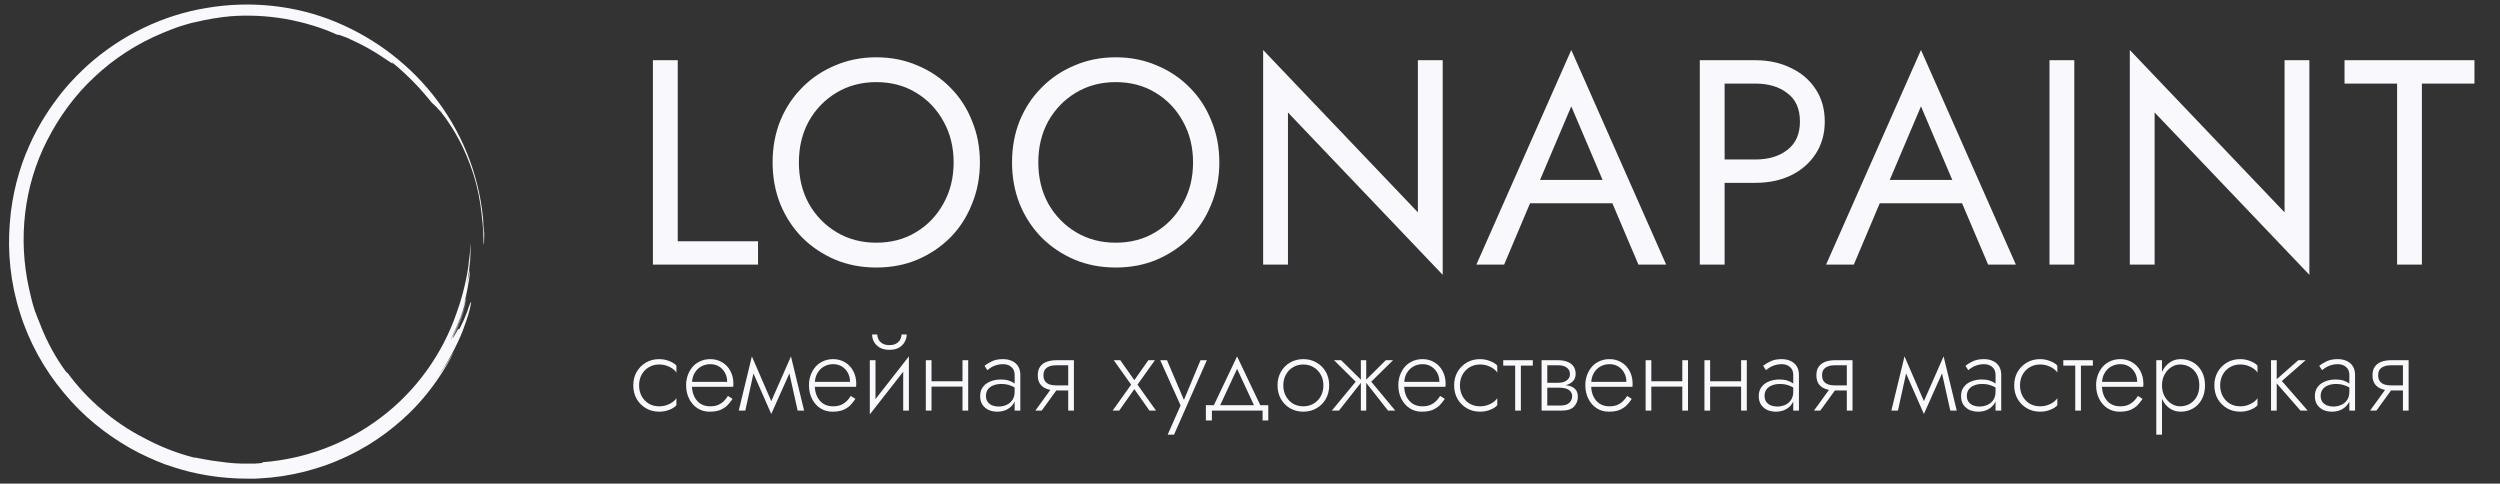
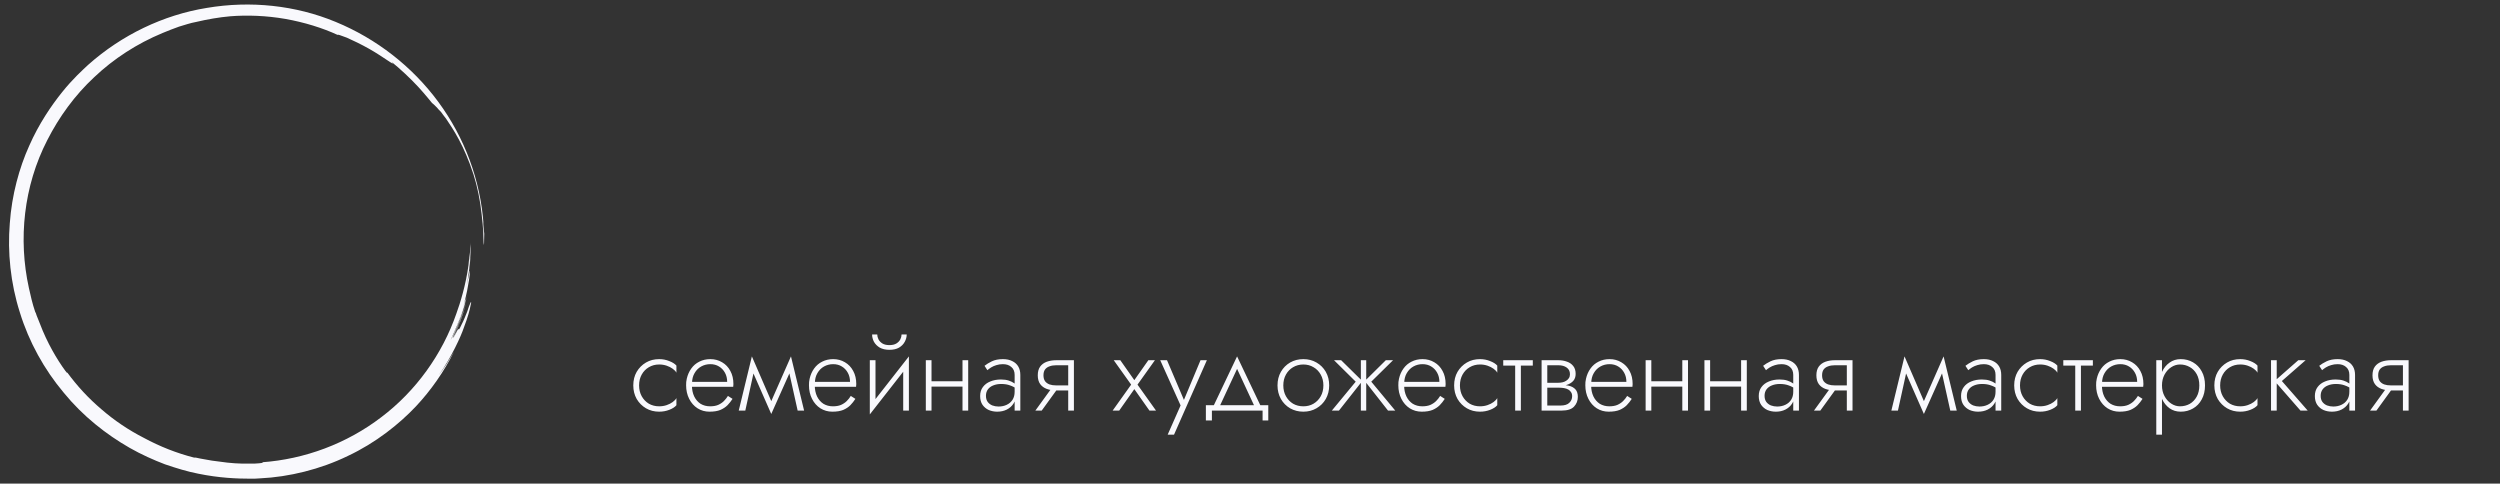
<svg xmlns="http://www.w3.org/2000/svg" width="274" height="53" viewBox="0 0 274 53" fill="none">
  <rect x="0" y="0" width="274" height="53" fill="#333333" stroke="none" />
  <path d="M53 24.63C52.669 19.753 50.907 15.059 48.042 11.171C45.178 7.284 41.249 4.241 36.805 2.407C32.398 0.573 27.441 0.06 22.667 0.867C17.893 1.637 13.339 3.837 9.667 7.101C9.042 7.688 7.977 8.641 6.802 10.108C5.627 11.575 4.268 13.555 3.203 15.975C2.653 17.186 2.175 18.542 1.808 19.973C1.441 21.403 1.184 22.906 1.073 24.483C0.816 27.637 1.147 31.011 2.175 34.238C3.167 37.465 4.856 40.509 6.986 43.039C9.079 45.606 11.65 47.623 14.22 49.09C15.506 49.823 16.828 50.41 18.076 50.887C19.362 51.327 20.573 51.693 21.712 51.913C24.025 52.39 26.009 52.464 27.441 52.464C27.808 52.464 28.138 52.464 28.506 52.427C31.664 52.28 35.116 51.437 38.127 49.97C41.175 48.54 43.746 46.486 45.582 44.542C47.234 42.782 48.667 40.729 49.768 38.528C49.475 39.042 49.181 39.482 48.924 39.922C48.63 40.362 48.373 40.765 48.079 41.132C49.511 39.115 50.54 36.805 50.833 35.925C51.311 34.678 51.494 33.908 51.568 33.504C51.678 33.101 51.641 33.028 51.568 33.174C51.494 33.321 51.347 33.688 51.201 34.164C51.017 34.605 50.833 35.118 50.576 35.595C50.282 36.255 50.282 36.108 50.246 36.071C50.209 36.035 50.172 36.108 49.658 37.098C50.319 35.631 50.613 34.861 51.054 33.321C51.054 33.284 50.98 33.541 50.833 33.981C50.687 34.385 50.503 34.971 50.319 35.485C50.209 35.741 50.099 35.998 50.025 36.218C49.915 36.438 49.842 36.621 49.768 36.768C49.621 37.062 49.585 37.172 49.658 36.878C50.319 35.485 50.87 33.798 51.237 32.258C51.164 32.514 50.797 33.871 50.356 35.081C49.915 36.291 49.364 37.355 49.401 37.245C49.475 37.062 49.658 36.695 49.842 36.255C50.025 35.815 50.246 35.338 50.429 34.825C50.797 33.834 51.054 32.881 51.054 32.698C51.054 32.624 50.613 34.164 50.356 34.934C51.164 32.588 51.421 30.681 51.494 29.984C51.531 29.617 51.494 29.544 51.458 29.837C51.384 30.131 51.274 30.791 51.017 31.891C51.201 31.121 51.347 30.204 51.458 29.287C51.531 28.81 51.531 28.334 51.568 27.894C51.605 27.417 51.605 26.977 51.605 26.573C51.605 26.977 51.568 27.527 51.531 28.077C51.494 28.627 51.458 29.177 51.384 29.544C51.494 28.627 51.568 27.674 51.568 26.757C51.568 26.904 51.531 27.087 51.531 27.234C51.531 27.564 51.494 27.93 51.458 28.26C51.421 28.444 51.421 28.664 51.421 28.847C51.421 28.7 51.458 28.554 51.458 28.407C51.494 28.114 51.531 27.784 51.531 27.49C51.494 27.967 51.384 28.48 51.347 29.067C51.054 31.231 50.429 33.248 50.025 34.348C48.483 38.822 45.582 42.856 41.8 45.716C38.017 48.613 33.39 50.337 28.689 50.667C28.689 50.703 29.167 50.703 28.395 50.777C28.102 50.813 27.771 50.813 27.477 50.813C27.184 50.813 26.89 50.813 26.596 50.813C26.302 50.813 26.009 50.777 25.751 50.777C25.458 50.74 25.201 50.74 24.907 50.703C24.613 50.667 24.356 50.63 24.062 50.593C23.768 50.556 23.511 50.52 23.218 50.483C22.667 50.373 22.079 50.3 21.455 50.153C21.381 50.153 21.345 50.153 21.271 50.153C19.398 49.676 17.525 48.943 15.763 47.989C14.11 47.146 12.531 46.083 11.136 44.873C9.703 43.662 8.455 42.306 7.353 40.802C7.39 40.875 7.39 40.949 7.17 40.655C6.251 39.408 5.15 37.538 4.379 35.485C4.268 35.191 4.121 34.861 4.011 34.568C3.938 34.311 3.901 34.238 3.864 34.201C3.534 33.248 3.35 32.367 3.167 31.561C1.992 26.243 2.579 20.413 5.186 15.352C6.472 12.822 8.198 10.438 10.328 8.458C12.458 6.441 14.992 4.791 17.819 3.617C18.407 3.36 19.031 3.14 19.619 2.92C20.243 2.737 20.867 2.517 21.491 2.407C22.74 2.114 23.989 1.894 25.237 1.784C27.073 1.637 29.203 1.71 31.297 2.077C33.353 2.444 35.373 3.067 37.025 3.837C36.915 3.727 37.356 3.874 38.017 4.131C38.678 4.424 39.596 4.864 40.441 5.341C42.13 6.294 43.525 7.431 42.901 6.771C43.856 7.541 44.994 8.604 45.839 9.521C46.684 10.438 47.271 11.208 47.345 11.281C47.455 11.355 47.638 11.538 47.895 11.795C48.006 11.942 48.153 12.088 48.336 12.272C48.483 12.492 48.667 12.712 48.887 13.005C49.658 14.142 50.87 15.939 51.898 19.129C52.302 20.376 52.633 21.989 52.78 23.42C52.816 23.786 52.853 24.116 52.89 24.447C52.927 24.777 52.927 25.07 52.963 25.363C52.963 25.913 53 26.317 53 26.573C53.037 27.27 53.074 26.463 53.074 25.62C52.963 24.74 52.927 23.896 53 24.63Z" fill="#F9F9FD" />
-   <path d="M71.56 6.6H74.28V26.44H83.08V29H71.56V6.6ZM87.558 17.8C87.558 19.485 87.92 20.989 88.645 22.312C89.392 23.635 90.406 24.68 91.686 25.448C92.966 26.216 94.416 26.6 96.037 26.6C97.68 26.6 99.131 26.216 100.39 25.448C101.67 24.68 102.672 23.635 103.398 22.312C104.144 20.989 104.518 19.485 104.518 17.8C104.518 16.115 104.144 14.611 103.398 13.288C102.672 11.965 101.67 10.92 100.39 10.152C99.131 9.384 97.68 9 96.037 9C94.416 9 92.966 9.384 91.686 10.152C90.406 10.92 89.392 11.965 88.645 13.288C87.92 14.611 87.558 16.115 87.558 17.8ZM84.677 17.8C84.677 16.157 84.955 14.643 85.51 13.256C86.085 11.848 86.885 10.632 87.909 9.608C88.933 8.563 90.139 7.752 91.525 7.176C92.912 6.579 94.416 6.28 96.037 6.28C97.68 6.28 99.184 6.579 100.55 7.176C101.936 7.752 103.142 8.563 104.166 9.608C105.19 10.632 105.979 11.848 106.534 13.256C107.11 14.643 107.398 16.157 107.398 17.8C107.398 19.421 107.11 20.936 106.534 22.344C105.979 23.752 105.19 24.979 104.166 26.024C103.142 27.048 101.936 27.859 100.55 28.456C99.184 29.032 97.68 29.32 96.037 29.32C94.416 29.32 92.912 29.032 91.525 28.456C90.139 27.859 88.933 27.048 87.909 26.024C86.885 24.979 86.085 23.752 85.51 22.344C84.955 20.936 84.677 19.421 84.677 17.8ZM113.799 17.8C113.799 19.485 114.161 20.989 114.887 22.312C115.633 23.635 116.647 24.68 117.927 25.448C119.207 26.216 120.657 26.6 122.279 26.6C123.921 26.6 125.372 26.216 126.631 25.448C127.911 24.68 128.913 23.635 129.639 22.312C130.385 20.989 130.759 19.485 130.759 17.8C130.759 16.115 130.385 14.611 129.639 13.288C128.913 11.965 127.911 10.92 126.631 10.152C125.372 9.384 123.921 9 122.279 9C120.657 9 119.207 9.384 117.927 10.152C116.647 10.92 115.633 11.965 114.887 13.288C114.161 14.611 113.799 16.115 113.799 17.8ZM110.919 17.8C110.919 16.157 111.196 14.643 111.751 13.256C112.327 11.848 113.127 10.632 114.151 9.608C115.175 8.563 116.38 7.752 117.767 7.176C119.153 6.579 120.657 6.28 122.279 6.28C123.921 6.28 125.425 6.579 126.791 7.176C128.177 7.752 129.383 8.563 130.407 9.608C131.431 10.632 132.22 11.848 132.775 13.256C133.351 14.643 133.639 16.157 133.639 17.8C133.639 19.421 133.351 20.936 132.775 22.344C132.22 23.752 131.431 24.979 130.407 26.024C129.383 27.048 128.177 27.859 126.791 28.456C125.425 29.032 123.921 29.32 122.279 29.32C120.657 29.32 119.153 29.032 117.767 28.456C116.38 27.859 115.175 27.048 114.151 26.024C113.127 24.979 112.327 23.752 111.751 22.344C111.196 20.936 110.919 19.421 110.919 17.8ZM155.4 6.6H158.12V30.12L141.16 12.328V29H138.44V5.48L155.4 23.272V6.6ZM166.356 22.28L167.316 19.72H177.236L178.196 22.28H166.356ZM172.212 11.656L168.436 20.552L168.18 21.128L164.852 29H161.812L172.212 5.48L182.612 29H179.572L176.308 21.32L176.052 20.68L172.212 11.656ZM186.298 6.6H189.018V29H186.298V6.6ZM187.802 9.16V6.6H192.378C193.828 6.6 195.119 6.877 196.25 7.432C197.402 7.965 198.308 8.733 198.97 9.736C199.652 10.739 199.994 11.933 199.994 13.32C199.994 14.685 199.652 15.88 198.97 16.904C198.308 17.907 197.402 18.685 196.25 19.24C195.119 19.773 193.828 20.04 192.378 20.04H187.802V17.48H192.378C193.828 17.48 195.002 17.128 195.898 16.424C196.815 15.72 197.274 14.685 197.274 13.32C197.274 11.933 196.815 10.899 195.898 10.216C195.002 9.512 193.828 9.16 192.378 9.16H187.802ZM204.683 22.28L205.643 19.72H215.563L216.523 22.28H204.683ZM210.539 11.656L206.763 20.552L206.507 21.128L203.179 29H200.139L210.539 5.48L220.939 29H217.899L214.635 21.32L214.379 20.68L210.539 11.656ZM224.624 6.6H227.344V29H224.624V6.6ZM250.387 6.6H253.107V30.12L236.147 12.328V29H233.427V5.48L250.387 23.272V6.6ZM256.96 9.16V6.6H271.2V9.16H265.44V29H262.72V9.16H256.96Z" fill="#F9F9FD" />
  <path d="M70.044 42.24C70.044 42.688 70.14 43.084 70.332 43.428C70.524 43.772 70.784 44.044 71.112 44.244C71.448 44.436 71.824 44.532 72.24 44.532C72.536 44.532 72.812 44.488 73.068 44.4C73.324 44.312 73.544 44.2 73.728 44.064C73.92 43.92 74.056 43.776 74.136 43.632V44.412C73.968 44.612 73.708 44.78 73.356 44.916C73.012 45.052 72.64 45.12 72.24 45.12C71.704 45.12 71.224 44.996 70.8 44.748C70.376 44.5 70.036 44.16 69.78 43.728C69.532 43.288 69.408 42.792 69.408 42.24C69.408 41.68 69.532 41.184 69.78 40.752C70.036 40.32 70.376 39.98 70.8 39.732C71.224 39.484 71.704 39.36 72.24 39.36C72.64 39.36 73.012 39.432 73.356 39.576C73.708 39.712 73.968 39.876 74.136 40.068V40.848C74.056 40.696 73.92 40.552 73.728 40.416C73.544 40.28 73.324 40.168 73.068 40.08C72.812 39.992 72.536 39.948 72.24 39.948C71.824 39.948 71.448 40.048 71.112 40.248C70.784 40.44 70.524 40.708 70.332 41.052C70.14 41.396 70.044 41.792 70.044 42.24ZM75.594 42.396V41.856H79.698C79.698 41.48 79.618 41.148 79.459 40.86C79.299 40.564 79.079 40.332 78.799 40.164C78.526 39.996 78.21 39.912 77.85 39.912C77.49 39.912 77.159 39.996 76.855 40.164C76.55 40.332 76.306 40.576 76.123 40.896C75.939 41.208 75.847 41.58 75.847 42.012L75.835 42.228C75.835 42.692 75.918 43.1 76.087 43.452C76.254 43.796 76.487 44.064 76.782 44.256C77.087 44.44 77.434 44.532 77.826 44.532C78.178 44.532 78.475 44.48 78.715 44.376C78.963 44.264 79.171 44.124 79.338 43.956C79.514 43.78 79.662 43.592 79.782 43.392L80.287 43.716C80.126 43.964 79.942 44.196 79.734 44.412C79.526 44.62 79.266 44.792 78.954 44.928C78.642 45.056 78.243 45.12 77.754 45.12C77.275 45.12 76.838 44.996 76.447 44.748C76.062 44.5 75.758 44.156 75.534 43.716C75.311 43.276 75.198 42.78 75.198 42.228C75.198 42.1 75.203 41.98 75.21 41.868C75.227 41.748 75.246 41.628 75.27 41.508C75.367 41.084 75.531 40.712 75.763 40.392C75.995 40.064 76.29 39.812 76.65 39.636C77.01 39.452 77.41 39.36 77.85 39.36C78.331 39.36 78.763 39.476 79.147 39.708C79.531 39.932 79.831 40.248 80.046 40.656C80.27 41.064 80.382 41.544 80.382 42.096C80.382 42.144 80.379 42.196 80.371 42.252C80.371 42.3 80.367 42.348 80.359 42.396H75.594ZM87.422 45L86.354 40.188L86.69 39.06L88.13 45H87.422ZM84.314 44.46L86.69 39.06L86.75 40.404L84.53 45.372L84.314 44.46ZM84.53 45.372L82.346 40.404L82.406 39.06L84.746 44.46L84.53 45.372ZM80.966 45L82.406 39.06L82.742 40.188L81.686 45H80.966ZM89.059 42.396V41.856H93.163C93.163 41.48 93.083 41.148 92.923 40.86C92.763 40.564 92.543 40.332 92.263 40.164C91.991 39.996 91.675 39.912 91.315 39.912C90.955 39.912 90.623 39.996 90.319 40.164C90.015 40.332 89.771 40.576 89.587 40.896C89.403 41.208 89.311 41.58 89.311 42.012L89.299 42.228C89.299 42.692 89.383 43.1 89.551 43.452C89.719 43.796 89.951 44.064 90.247 44.256C90.551 44.44 90.899 44.532 91.291 44.532C91.643 44.532 91.939 44.48 92.179 44.376C92.427 44.264 92.635 44.124 92.803 43.956C92.979 43.78 93.127 43.592 93.247 43.392L93.751 43.716C93.591 43.964 93.407 44.196 93.199 44.412C92.991 44.62 92.731 44.792 92.419 44.928C92.107 45.056 91.707 45.12 91.219 45.12C90.739 45.12 90.303 44.996 89.911 44.748C89.527 44.5 89.223 44.156 88.999 43.716C88.775 43.276 88.663 42.78 88.663 42.228C88.663 42.1 88.667 41.98 88.675 41.868C88.691 41.748 88.711 41.628 88.735 41.508C88.831 41.084 88.995 40.712 89.227 40.392C89.459 40.064 89.755 39.812 90.115 39.636C90.475 39.452 90.875 39.36 91.315 39.36C91.795 39.36 92.227 39.476 92.611 39.708C92.995 39.932 93.295 40.248 93.511 40.656C93.735 41.064 93.847 41.544 93.847 42.096C93.847 42.144 93.843 42.196 93.835 42.252C93.835 42.3 93.831 42.348 93.823 42.396H89.059ZM99.555 40.02L95.331 45.42L95.391 44.46L99.615 39.06L99.555 40.02ZM95.955 39.48V44.532L95.331 45.42V39.48H95.955ZM99.615 39.06V45H98.991V39.948L99.615 39.06ZM95.583 36.66H96.147C96.147 36.828 96.191 37.004 96.279 37.188C96.367 37.364 96.511 37.516 96.711 37.644C96.911 37.764 97.167 37.824 97.479 37.824C97.791 37.824 98.047 37.764 98.247 37.644C98.447 37.516 98.591 37.364 98.679 37.188C98.767 37.004 98.811 36.828 98.811 36.66H99.375C99.375 36.932 99.303 37.2 99.159 37.464C99.023 37.72 98.815 37.932 98.535 38.1C98.255 38.26 97.903 38.34 97.479 38.34C97.063 38.34 96.711 38.26 96.423 38.1C96.143 37.932 95.931 37.72 95.787 37.464C95.651 37.2 95.583 36.932 95.583 36.66ZM101.842 42.372V41.784H105.874V42.372H101.842ZM105.49 39.48H106.114V45H105.49V39.48ZM101.47 39.48H102.094V45H101.47V39.48ZM108.06 43.38C108.06 43.652 108.124 43.876 108.252 44.052C108.38 44.22 108.548 44.348 108.756 44.436C108.972 44.516 109.2 44.556 109.44 44.556C109.776 44.556 110.076 44.492 110.34 44.364C110.612 44.236 110.824 44.052 110.976 43.812C111.128 43.572 111.204 43.28 111.204 42.936L111.348 43.296C111.348 43.648 111.256 43.964 111.072 44.244C110.896 44.516 110.652 44.732 110.34 44.892C110.036 45.044 109.688 45.12 109.296 45.12C108.968 45.12 108.66 45.06 108.372 44.94C108.092 44.812 107.864 44.624 107.688 44.376C107.512 44.12 107.424 43.796 107.424 43.404C107.424 43.012 107.524 42.684 107.724 42.42C107.924 42.148 108.196 41.944 108.54 41.808C108.884 41.664 109.272 41.592 109.704 41.592C110.04 41.592 110.324 41.632 110.556 41.712C110.796 41.792 110.988 41.884 111.132 41.988C111.284 42.092 111.392 42.18 111.456 42.252V42.636C111.232 42.468 110.98 42.336 110.7 42.24C110.428 42.136 110.104 42.084 109.728 42.084C109.408 42.084 109.12 42.136 108.864 42.24C108.616 42.336 108.42 42.48 108.276 42.672C108.132 42.864 108.06 43.1 108.06 43.38ZM108.216 40.572L107.904 40.092C108.112 39.924 108.38 39.76 108.708 39.6C109.044 39.44 109.448 39.36 109.92 39.36C110.32 39.36 110.66 39.432 110.94 39.576C111.228 39.712 111.448 39.908 111.6 40.164C111.752 40.42 111.828 40.728 111.828 41.088V45H111.204V41.088C111.204 40.712 111.084 40.424 110.844 40.224C110.612 40.016 110.304 39.912 109.92 39.912C109.656 39.912 109.416 39.948 109.2 40.02C108.984 40.084 108.792 40.168 108.624 40.272C108.464 40.376 108.328 40.476 108.216 40.572ZM114.172 45H113.476L115.396 42.348H116.092L114.172 45ZM117.7 45H117.076V39.48H117.7V45ZM117.328 42.24V42.792H115.756C115.38 42.792 115.036 42.736 114.724 42.624C114.42 42.512 114.18 42.336 114.004 42.096C113.828 41.848 113.74 41.528 113.74 41.136C113.74 40.736 113.828 40.416 114.004 40.176C114.18 39.936 114.42 39.76 114.724 39.648C115.036 39.536 115.38 39.48 115.756 39.48H117.328V40.032H115.756C115.476 40.032 115.232 40.072 115.024 40.152C114.816 40.224 114.652 40.34 114.532 40.5C114.42 40.66 114.364 40.872 114.364 41.136C114.364 41.392 114.42 41.604 114.532 41.772C114.652 41.932 114.816 42.052 115.024 42.132C115.232 42.204 115.476 42.24 115.756 42.24H117.328ZM125.858 39.48H126.578L124.67 42.156L126.698 45H125.978L124.322 42.648L122.666 45H121.946L123.974 42.156L122.066 39.48H122.786L124.322 41.664L125.858 39.48ZM132.273 39.48L128.673 47.64H127.977L129.393 44.436L127.161 39.48H127.905L129.909 44.184L129.621 44.16L131.577 39.48H132.273ZM135.584 40.428L133.58 44.736H132.884L135.584 39.06L138.284 44.736H137.588L135.584 40.428ZM138.38 45H132.824V46.08H132.164V44.412H139.004V46.08H138.38V45ZM140.015 42.24C140.015 41.68 140.139 41.184 140.387 40.752C140.635 40.32 140.971 39.98 141.395 39.732C141.827 39.484 142.311 39.36 142.847 39.36C143.383 39.36 143.863 39.484 144.287 39.732C144.719 39.98 145.059 40.32 145.307 40.752C145.555 41.184 145.679 41.68 145.679 42.24C145.679 42.792 145.555 43.288 145.307 43.728C145.059 44.16 144.719 44.5 144.287 44.748C143.863 44.996 143.383 45.12 142.847 45.12C142.311 45.12 141.827 44.996 141.395 44.748C140.971 44.5 140.635 44.16 140.387 43.728C140.139 43.288 140.015 42.792 140.015 42.24ZM140.651 42.24C140.651 42.688 140.747 43.084 140.939 43.428C141.131 43.772 141.391 44.044 141.719 44.244C142.055 44.436 142.431 44.532 142.847 44.532C143.263 44.532 143.635 44.436 143.963 44.244C144.299 44.044 144.563 43.772 144.755 43.428C144.947 43.084 145.043 42.688 145.043 42.24C145.043 41.8 144.947 41.408 144.755 41.064C144.563 40.712 144.299 40.44 143.963 40.248C143.635 40.048 143.263 39.948 142.847 39.948C142.431 39.948 142.055 40.048 141.719 40.248C141.391 40.44 141.131 40.708 140.939 41.052C140.747 41.396 140.651 41.792 140.651 42.24ZM151.886 39.48H152.678L150.29 41.832L152.918 45H152.126L149.582 41.76L151.886 39.48ZM149.738 39.48V45H149.15V39.48H149.738ZM146.99 39.48L149.306 41.76L146.75 45H145.97L148.586 41.832L146.21 39.48H146.99ZM153.653 42.396V41.856H157.757C157.757 41.48 157.677 41.148 157.517 40.86C157.357 40.564 157.137 40.332 156.857 40.164C156.585 39.996 156.269 39.912 155.909 39.912C155.549 39.912 155.217 39.996 154.913 40.164C154.609 40.332 154.365 40.576 154.181 40.896C153.997 41.208 153.905 41.58 153.905 42.012L153.893 42.228C153.893 42.692 153.977 43.1 154.145 43.452C154.313 43.796 154.545 44.064 154.841 44.256C155.145 44.44 155.493 44.532 155.885 44.532C156.237 44.532 156.533 44.48 156.773 44.376C157.021 44.264 157.229 44.124 157.397 43.956C157.573 43.78 157.721 43.592 157.841 43.392L158.345 43.716C158.185 43.964 158.001 44.196 157.793 44.412C157.585 44.62 157.325 44.792 157.013 44.928C156.701 45.056 156.301 45.12 155.813 45.12C155.333 45.12 154.897 44.996 154.505 44.748C154.121 44.5 153.817 44.156 153.593 43.716C153.369 43.276 153.257 42.78 153.257 42.228C153.257 42.1 153.261 41.98 153.269 41.868C153.285 41.748 153.305 41.628 153.329 41.508C153.425 41.084 153.589 40.712 153.821 40.392C154.053 40.064 154.349 39.812 154.709 39.636C155.069 39.452 155.469 39.36 155.909 39.36C156.389 39.36 156.821 39.476 157.205 39.708C157.589 39.932 157.889 40.248 158.105 40.656C158.329 41.064 158.441 41.544 158.441 42.096C158.441 42.144 158.437 42.196 158.429 42.252C158.429 42.3 158.425 42.348 158.417 42.396H153.653ZM160.009 42.24C160.009 42.688 160.105 43.084 160.297 43.428C160.489 43.772 160.749 44.044 161.077 44.244C161.413 44.436 161.789 44.532 162.205 44.532C162.501 44.532 162.777 44.488 163.033 44.4C163.289 44.312 163.509 44.2 163.693 44.064C163.885 43.92 164.021 43.776 164.101 43.632V44.412C163.933 44.612 163.673 44.78 163.321 44.916C162.977 45.052 162.605 45.12 162.205 45.12C161.669 45.12 161.189 44.996 160.765 44.748C160.341 44.5 160.001 44.16 159.745 43.728C159.497 43.288 159.373 42.792 159.373 42.24C159.373 41.68 159.497 41.184 159.745 40.752C160.001 40.32 160.341 39.98 160.765 39.732C161.189 39.484 161.669 39.36 162.205 39.36C162.605 39.36 162.977 39.432 163.321 39.576C163.673 39.712 163.933 39.876 164.101 40.068V40.848C164.021 40.696 163.885 40.552 163.693 40.416C163.509 40.28 163.289 40.168 163.033 40.08C162.777 39.992 162.501 39.948 162.205 39.948C161.789 39.948 161.413 40.048 161.077 40.248C160.749 40.44 160.489 40.708 160.297 41.052C160.105 41.396 160.009 41.792 160.009 42.24ZM164.755 39.48H167.995V40.068H164.755V39.48ZM166.063 39.648H166.687V45H166.063V39.648ZM169.319 42.168H170.915C171.299 42.168 171.643 42.204 171.947 42.276C172.251 42.348 172.491 42.48 172.667 42.672C172.843 42.864 172.931 43.14 172.931 43.5C172.931 43.916 172.791 44.272 172.511 44.568C172.239 44.856 171.787 45 171.155 45H169.319V44.448H171.011C171.467 44.448 171.795 44.348 171.995 44.148C172.203 43.948 172.307 43.708 172.307 43.428C172.307 43.244 172.267 43.096 172.187 42.984C172.115 42.864 172.015 42.768 171.887 42.696C171.759 42.624 171.611 42.572 171.443 42.54C171.275 42.508 171.099 42.492 170.915 42.492H169.319V42.168ZM169.319 42.312V41.952H170.795C170.939 41.952 171.087 41.936 171.239 41.904C171.391 41.872 171.527 41.816 171.647 41.736C171.775 41.656 171.875 41.56 171.947 41.448C172.027 41.328 172.067 41.184 172.067 41.016C172.067 40.696 171.947 40.452 171.707 40.284C171.475 40.116 171.171 40.032 170.795 40.032H169.319V39.48H170.795C171.139 39.48 171.451 39.532 171.731 39.636C172.019 39.732 172.251 39.892 172.427 40.116C172.603 40.332 172.691 40.62 172.691 40.98C172.691 41.292 172.603 41.548 172.427 41.748C172.251 41.94 172.019 42.084 171.731 42.18C171.451 42.268 171.139 42.312 170.795 42.312H169.319ZM168.959 39.48H169.583V45H168.959V39.48ZM174.149 42.396V41.856H178.253C178.253 41.48 178.173 41.148 178.013 40.86C177.853 40.564 177.633 40.332 177.353 40.164C177.081 39.996 176.765 39.912 176.405 39.912C176.045 39.912 175.713 39.996 175.409 40.164C175.105 40.332 174.861 40.576 174.677 40.896C174.493 41.208 174.401 41.58 174.401 42.012L174.389 42.228C174.389 42.692 174.473 43.1 174.641 43.452C174.809 43.796 175.041 44.064 175.337 44.256C175.641 44.44 175.989 44.532 176.381 44.532C176.733 44.532 177.029 44.48 177.269 44.376C177.517 44.264 177.725 44.124 177.893 43.956C178.069 43.78 178.217 43.592 178.337 43.392L178.841 43.716C178.681 43.964 178.497 44.196 178.289 44.412C178.081 44.62 177.821 44.792 177.509 44.928C177.197 45.056 176.797 45.12 176.309 45.12C175.829 45.12 175.393 44.996 175.001 44.748C174.617 44.5 174.313 44.156 174.089 43.716C173.865 43.276 173.753 42.78 173.753 42.228C173.753 42.1 173.757 41.98 173.765 41.868C173.781 41.748 173.801 41.628 173.825 41.508C173.921 41.084 174.085 40.712 174.317 40.392C174.549 40.064 174.845 39.812 175.205 39.636C175.565 39.452 175.965 39.36 176.405 39.36C176.885 39.36 177.317 39.476 177.701 39.708C178.085 39.932 178.385 40.248 178.601 40.656C178.825 41.064 178.937 41.544 178.937 42.096C178.937 42.144 178.933 42.196 178.925 42.252C178.925 42.3 178.921 42.348 178.913 42.396H174.149ZM180.733 42.372V41.784H184.765V42.372H180.733ZM184.381 39.48H185.005V45H184.381V39.48ZM180.361 39.48H180.985V45H180.361V39.48ZM187.178 42.372V41.784H191.21V42.372H187.178ZM190.826 39.48H191.45V45H190.826V39.48ZM186.806 39.48H187.43V45H186.806V39.48ZM193.396 43.38C193.396 43.652 193.46 43.876 193.588 44.052C193.716 44.22 193.884 44.348 194.092 44.436C194.308 44.516 194.536 44.556 194.776 44.556C195.112 44.556 195.412 44.492 195.676 44.364C195.948 44.236 196.16 44.052 196.312 43.812C196.464 43.572 196.54 43.28 196.54 42.936L196.684 43.296C196.684 43.648 196.592 43.964 196.408 44.244C196.232 44.516 195.988 44.732 195.676 44.892C195.372 45.044 195.024 45.12 194.632 45.12C194.304 45.12 193.996 45.06 193.708 44.94C193.428 44.812 193.2 44.624 193.024 44.376C192.848 44.12 192.76 43.796 192.76 43.404C192.76 43.012 192.86 42.684 193.06 42.42C193.26 42.148 193.532 41.944 193.876 41.808C194.22 41.664 194.608 41.592 195.04 41.592C195.376 41.592 195.66 41.632 195.892 41.712C196.132 41.792 196.324 41.884 196.468 41.988C196.62 42.092 196.728 42.18 196.792 42.252V42.636C196.568 42.468 196.316 42.336 196.036 42.24C195.764 42.136 195.44 42.084 195.064 42.084C194.744 42.084 194.456 42.136 194.2 42.24C193.952 42.336 193.756 42.48 193.612 42.672C193.468 42.864 193.396 43.1 193.396 43.38ZM193.552 40.572L193.24 40.092C193.448 39.924 193.716 39.76 194.044 39.6C194.38 39.44 194.784 39.36 195.256 39.36C195.656 39.36 195.996 39.432 196.276 39.576C196.564 39.712 196.784 39.908 196.936 40.164C197.088 40.42 197.164 40.728 197.164 41.088V45H196.54V41.088C196.54 40.712 196.42 40.424 196.18 40.224C195.948 40.016 195.64 39.912 195.256 39.912C194.992 39.912 194.752 39.948 194.536 40.02C194.32 40.084 194.128 40.168 193.96 40.272C193.8 40.376 193.664 40.476 193.552 40.572ZM199.508 45H198.812L200.732 42.348H201.428L199.508 45ZM203.036 45H202.412V39.48H203.036V45ZM202.664 42.24V42.792H201.092C200.716 42.792 200.372 42.736 200.06 42.624C199.756 42.512 199.516 42.336 199.34 42.096C199.164 41.848 199.076 41.528 199.076 41.136C199.076 40.736 199.164 40.416 199.34 40.176C199.516 39.936 199.756 39.76 200.06 39.648C200.372 39.536 200.716 39.48 201.092 39.48H202.664V40.032H201.092C200.812 40.032 200.568 40.072 200.36 40.152C200.152 40.224 199.988 40.34 199.868 40.5C199.756 40.66 199.7 40.872 199.7 41.136C199.7 41.392 199.756 41.604 199.868 41.772C199.988 41.932 200.152 42.052 200.36 42.132C200.568 42.204 200.812 42.24 201.092 42.24H202.664ZM213.75 45L212.682 40.188L213.018 39.06L214.458 45H213.75ZM210.642 44.46L213.018 39.06L213.078 40.404L210.858 45.372L210.642 44.46ZM210.858 45.372L208.674 40.404L208.734 39.06L211.074 44.46L210.858 45.372ZM207.294 45L208.734 39.06L209.07 40.188L208.014 45H207.294ZM215.567 43.38C215.567 43.652 215.631 43.876 215.759 44.052C215.887 44.22 216.055 44.348 216.263 44.436C216.479 44.516 216.707 44.556 216.947 44.556C217.283 44.556 217.583 44.492 217.847 44.364C218.119 44.236 218.331 44.052 218.483 43.812C218.635 43.572 218.711 43.28 218.711 42.936L218.855 43.296C218.855 43.648 218.763 43.964 218.579 44.244C218.403 44.516 218.159 44.732 217.847 44.892C217.543 45.044 217.195 45.12 216.803 45.12C216.475 45.12 216.167 45.06 215.879 44.94C215.599 44.812 215.371 44.624 215.195 44.376C215.019 44.12 214.931 43.796 214.931 43.404C214.931 43.012 215.031 42.684 215.231 42.42C215.431 42.148 215.703 41.944 216.047 41.808C216.391 41.664 216.779 41.592 217.211 41.592C217.547 41.592 217.831 41.632 218.063 41.712C218.303 41.792 218.495 41.884 218.639 41.988C218.791 42.092 218.899 42.18 218.963 42.252V42.636C218.739 42.468 218.487 42.336 218.207 42.24C217.935 42.136 217.611 42.084 217.235 42.084C216.915 42.084 216.627 42.136 216.371 42.24C216.123 42.336 215.927 42.48 215.783 42.672C215.639 42.864 215.567 43.1 215.567 43.38ZM215.723 40.572L215.411 40.092C215.619 39.924 215.887 39.76 216.215 39.6C216.551 39.44 216.955 39.36 217.427 39.36C217.827 39.36 218.167 39.432 218.447 39.576C218.735 39.712 218.955 39.908 219.107 40.164C219.259 40.42 219.335 40.728 219.335 41.088V45H218.711V41.088C218.711 40.712 218.591 40.424 218.351 40.224C218.119 40.016 217.811 39.912 217.427 39.912C217.163 39.912 216.923 39.948 216.707 40.02C216.491 40.084 216.299 40.168 216.131 40.272C215.971 40.376 215.835 40.476 215.723 40.572ZM221.392 42.24C221.392 42.688 221.488 43.084 221.68 43.428C221.872 43.772 222.132 44.044 222.46 44.244C222.796 44.436 223.172 44.532 223.588 44.532C223.884 44.532 224.16 44.488 224.416 44.4C224.672 44.312 224.892 44.2 225.076 44.064C225.268 43.92 225.404 43.776 225.484 43.632V44.412C225.316 44.612 225.056 44.78 224.704 44.916C224.36 45.052 223.988 45.12 223.588 45.12C223.052 45.12 222.572 44.996 222.148 44.748C221.724 44.5 221.384 44.16 221.128 43.728C220.88 43.288 220.756 42.792 220.756 42.24C220.756 41.68 220.88 41.184 221.128 40.752C221.384 40.32 221.724 39.98 222.148 39.732C222.572 39.484 223.052 39.36 223.588 39.36C223.988 39.36 224.36 39.432 224.704 39.576C225.056 39.712 225.316 39.876 225.484 40.068V40.848C225.404 40.696 225.268 40.552 225.076 40.416C224.892 40.28 224.672 40.168 224.416 40.08C224.16 39.992 223.884 39.948 223.588 39.948C223.172 39.948 222.796 40.048 222.46 40.248C222.132 40.44 221.872 40.708 221.68 41.052C221.488 41.396 221.392 41.792 221.392 42.24ZM226.138 39.48H229.378V40.068H226.138V39.48ZM227.446 39.648H228.07V45H227.446V39.648ZM230.13 42.396V41.856H234.234C234.234 41.48 234.154 41.148 233.994 40.86C233.834 40.564 233.614 40.332 233.334 40.164C233.062 39.996 232.746 39.912 232.386 39.912C232.026 39.912 231.694 39.996 231.39 40.164C231.086 40.332 230.842 40.576 230.658 40.896C230.474 41.208 230.382 41.58 230.382 42.012L230.37 42.228C230.37 42.692 230.454 43.1 230.622 43.452C230.79 43.796 231.022 44.064 231.318 44.256C231.622 44.44 231.97 44.532 232.362 44.532C232.714 44.532 233.01 44.48 233.25 44.376C233.498 44.264 233.706 44.124 233.874 43.956C234.05 43.78 234.198 43.592 234.318 43.392L234.822 43.716C234.662 43.964 234.478 44.196 234.27 44.412C234.062 44.62 233.802 44.792 233.49 44.928C233.178 45.056 232.778 45.12 232.29 45.12C231.81 45.12 231.374 44.996 230.982 44.748C230.598 44.5 230.294 44.156 230.07 43.716C229.846 43.276 229.734 42.78 229.734 42.228C229.734 42.1 229.738 41.98 229.746 41.868C229.762 41.748 229.782 41.628 229.806 41.508C229.902 41.084 230.066 40.712 230.298 40.392C230.53 40.064 230.826 39.812 231.186 39.636C231.546 39.452 231.946 39.36 232.386 39.36C232.866 39.36 233.298 39.476 233.682 39.708C234.066 39.932 234.366 40.248 234.582 40.656C234.806 41.064 234.918 41.544 234.918 42.096C234.918 42.144 234.914 42.196 234.906 42.252C234.906 42.3 234.902 42.348 234.894 42.396H230.13ZM236.953 47.64H236.329V39.48H236.953V47.64ZM241.669 42.24C241.669 42.832 241.549 43.344 241.309 43.776C241.077 44.208 240.757 44.54 240.349 44.772C239.949 45.004 239.501 45.12 239.005 45.12C238.541 45.12 238.133 44.996 237.781 44.748C237.429 44.492 237.153 44.148 236.953 43.716C236.761 43.276 236.665 42.784 236.665 42.24C236.665 41.688 236.761 41.196 236.953 40.764C237.153 40.332 237.429 39.992 237.781 39.744C238.133 39.488 238.541 39.36 239.005 39.36C239.501 39.36 239.949 39.476 240.349 39.708C240.757 39.94 241.077 40.272 241.309 40.704C241.549 41.128 241.669 41.64 241.669 42.24ZM241.045 42.24C241.045 41.76 240.949 41.348 240.757 41.004C240.565 40.66 240.309 40.4 239.989 40.224C239.669 40.04 239.313 39.948 238.921 39.948C238.585 39.948 238.265 40.048 237.961 40.248C237.657 40.448 237.413 40.72 237.229 41.064C237.045 41.408 236.953 41.8 236.953 42.24C236.953 42.68 237.045 43.072 237.229 43.416C237.413 43.76 237.657 44.032 237.961 44.232C238.265 44.432 238.585 44.532 238.921 44.532C239.313 44.532 239.669 44.444 239.989 44.268C240.309 44.084 240.565 43.82 240.757 43.476C240.949 43.132 241.045 42.72 241.045 42.24ZM243.329 42.24C243.329 42.688 243.425 43.084 243.617 43.428C243.809 43.772 244.069 44.044 244.397 44.244C244.733 44.436 245.109 44.532 245.525 44.532C245.821 44.532 246.097 44.488 246.353 44.4C246.609 44.312 246.829 44.2 247.013 44.064C247.205 43.92 247.341 43.776 247.421 43.632V44.412C247.253 44.612 246.993 44.78 246.641 44.916C246.297 45.052 245.925 45.12 245.525 45.12C244.989 45.12 244.509 44.996 244.085 44.748C243.661 44.5 243.321 44.16 243.065 43.728C242.817 43.288 242.693 42.792 242.693 42.24C242.693 41.68 242.817 41.184 243.065 40.752C243.321 40.32 243.661 39.98 244.085 39.732C244.509 39.484 244.989 39.36 245.525 39.36C245.925 39.36 246.297 39.432 246.641 39.576C246.993 39.712 247.253 39.876 247.421 40.068V40.848C247.341 40.696 247.205 40.552 247.013 40.416C246.829 40.28 246.609 40.168 246.353 40.08C246.097 39.992 245.821 39.948 245.525 39.948C245.109 39.948 244.733 40.048 244.397 40.248C244.069 40.44 243.809 40.708 243.617 41.052C243.425 41.396 243.329 41.792 243.329 42.24ZM248.904 39.48H249.528V45H248.904V39.48ZM251.892 39.48H252.696L250.092 41.76L252.924 45H252.132L249.3 41.76L251.892 39.48ZM254.345 43.38C254.345 43.652 254.409 43.876 254.537 44.052C254.665 44.22 254.833 44.348 255.041 44.436C255.257 44.516 255.485 44.556 255.725 44.556C256.061 44.556 256.361 44.492 256.625 44.364C256.897 44.236 257.109 44.052 257.261 43.812C257.413 43.572 257.489 43.28 257.489 42.936L257.633 43.296C257.633 43.648 257.541 43.964 257.357 44.244C257.181 44.516 256.937 44.732 256.625 44.892C256.321 45.044 255.973 45.12 255.581 45.12C255.253 45.12 254.945 45.06 254.657 44.94C254.377 44.812 254.149 44.624 253.973 44.376C253.797 44.12 253.709 43.796 253.709 43.404C253.709 43.012 253.809 42.684 254.009 42.42C254.209 42.148 254.481 41.944 254.825 41.808C255.169 41.664 255.557 41.592 255.989 41.592C256.325 41.592 256.609 41.632 256.841 41.712C257.081 41.792 257.273 41.884 257.417 41.988C257.569 42.092 257.677 42.18 257.741 42.252V42.636C257.517 42.468 257.265 42.336 256.985 42.24C256.713 42.136 256.389 42.084 256.013 42.084C255.693 42.084 255.405 42.136 255.149 42.24C254.901 42.336 254.705 42.48 254.561 42.672C254.417 42.864 254.345 43.1 254.345 43.38ZM254.501 40.572L254.189 40.092C254.397 39.924 254.665 39.76 254.993 39.6C255.329 39.44 255.733 39.36 256.205 39.36C256.605 39.36 256.945 39.432 257.225 39.576C257.513 39.712 257.733 39.908 257.885 40.164C258.037 40.42 258.113 40.728 258.113 41.088V45H257.489V41.088C257.489 40.712 257.369 40.424 257.129 40.224C256.897 40.016 256.589 39.912 256.205 39.912C255.941 39.912 255.701 39.948 255.485 40.02C255.269 40.084 255.077 40.168 254.909 40.272C254.749 40.376 254.613 40.476 254.501 40.572ZM260.457 45H259.761L261.681 42.348H262.377L260.457 45ZM263.985 45H263.361V39.48H263.985V45ZM263.613 42.24V42.792H262.041C261.665 42.792 261.321 42.736 261.009 42.624C260.705 42.512 260.465 42.336 260.289 42.096C260.113 41.848 260.025 41.528 260.025 41.136C260.025 40.736 260.113 40.416 260.289 40.176C260.465 39.936 260.705 39.76 261.009 39.648C261.321 39.536 261.665 39.48 262.041 39.48H263.613V40.032H262.041C261.761 40.032 261.517 40.072 261.309 40.152C261.101 40.224 260.937 40.34 260.817 40.5C260.705 40.66 260.649 40.872 260.649 41.136C260.649 41.392 260.705 41.604 260.817 41.772C260.937 41.932 261.101 42.052 261.309 42.132C261.517 42.204 261.761 42.24 262.041 42.24H263.613Z" fill="#F9F9FD" />
</svg>